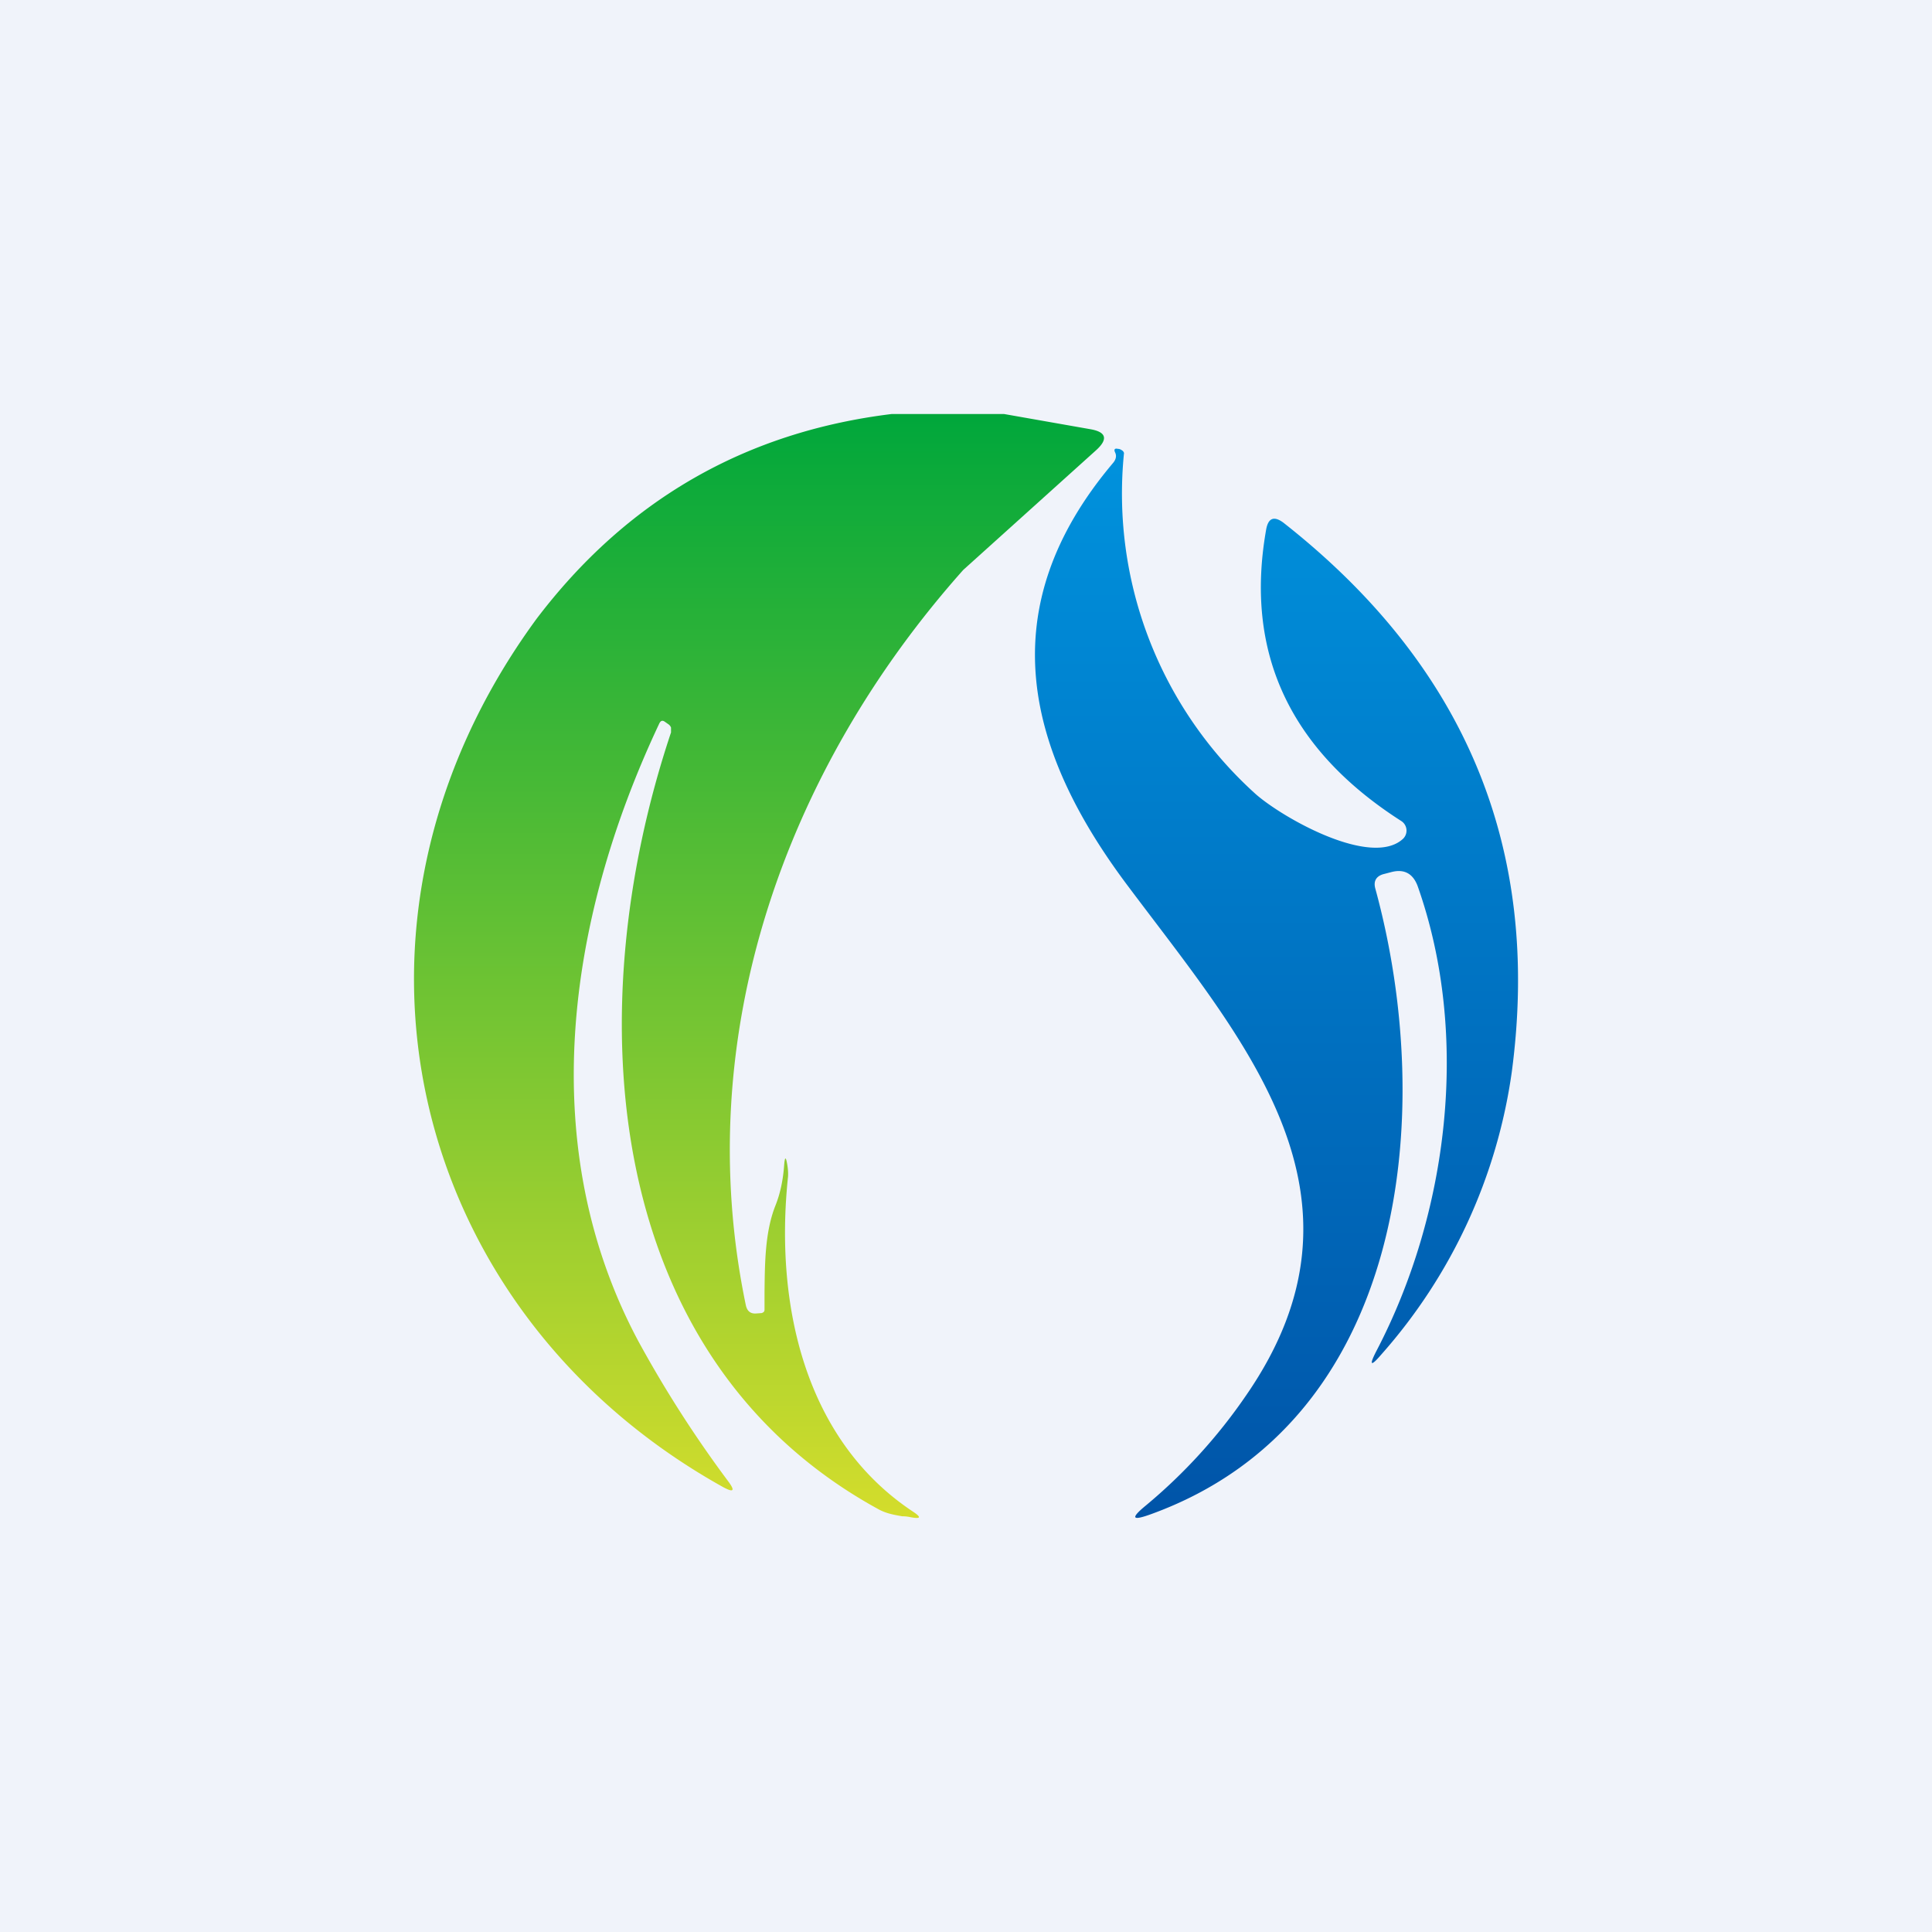
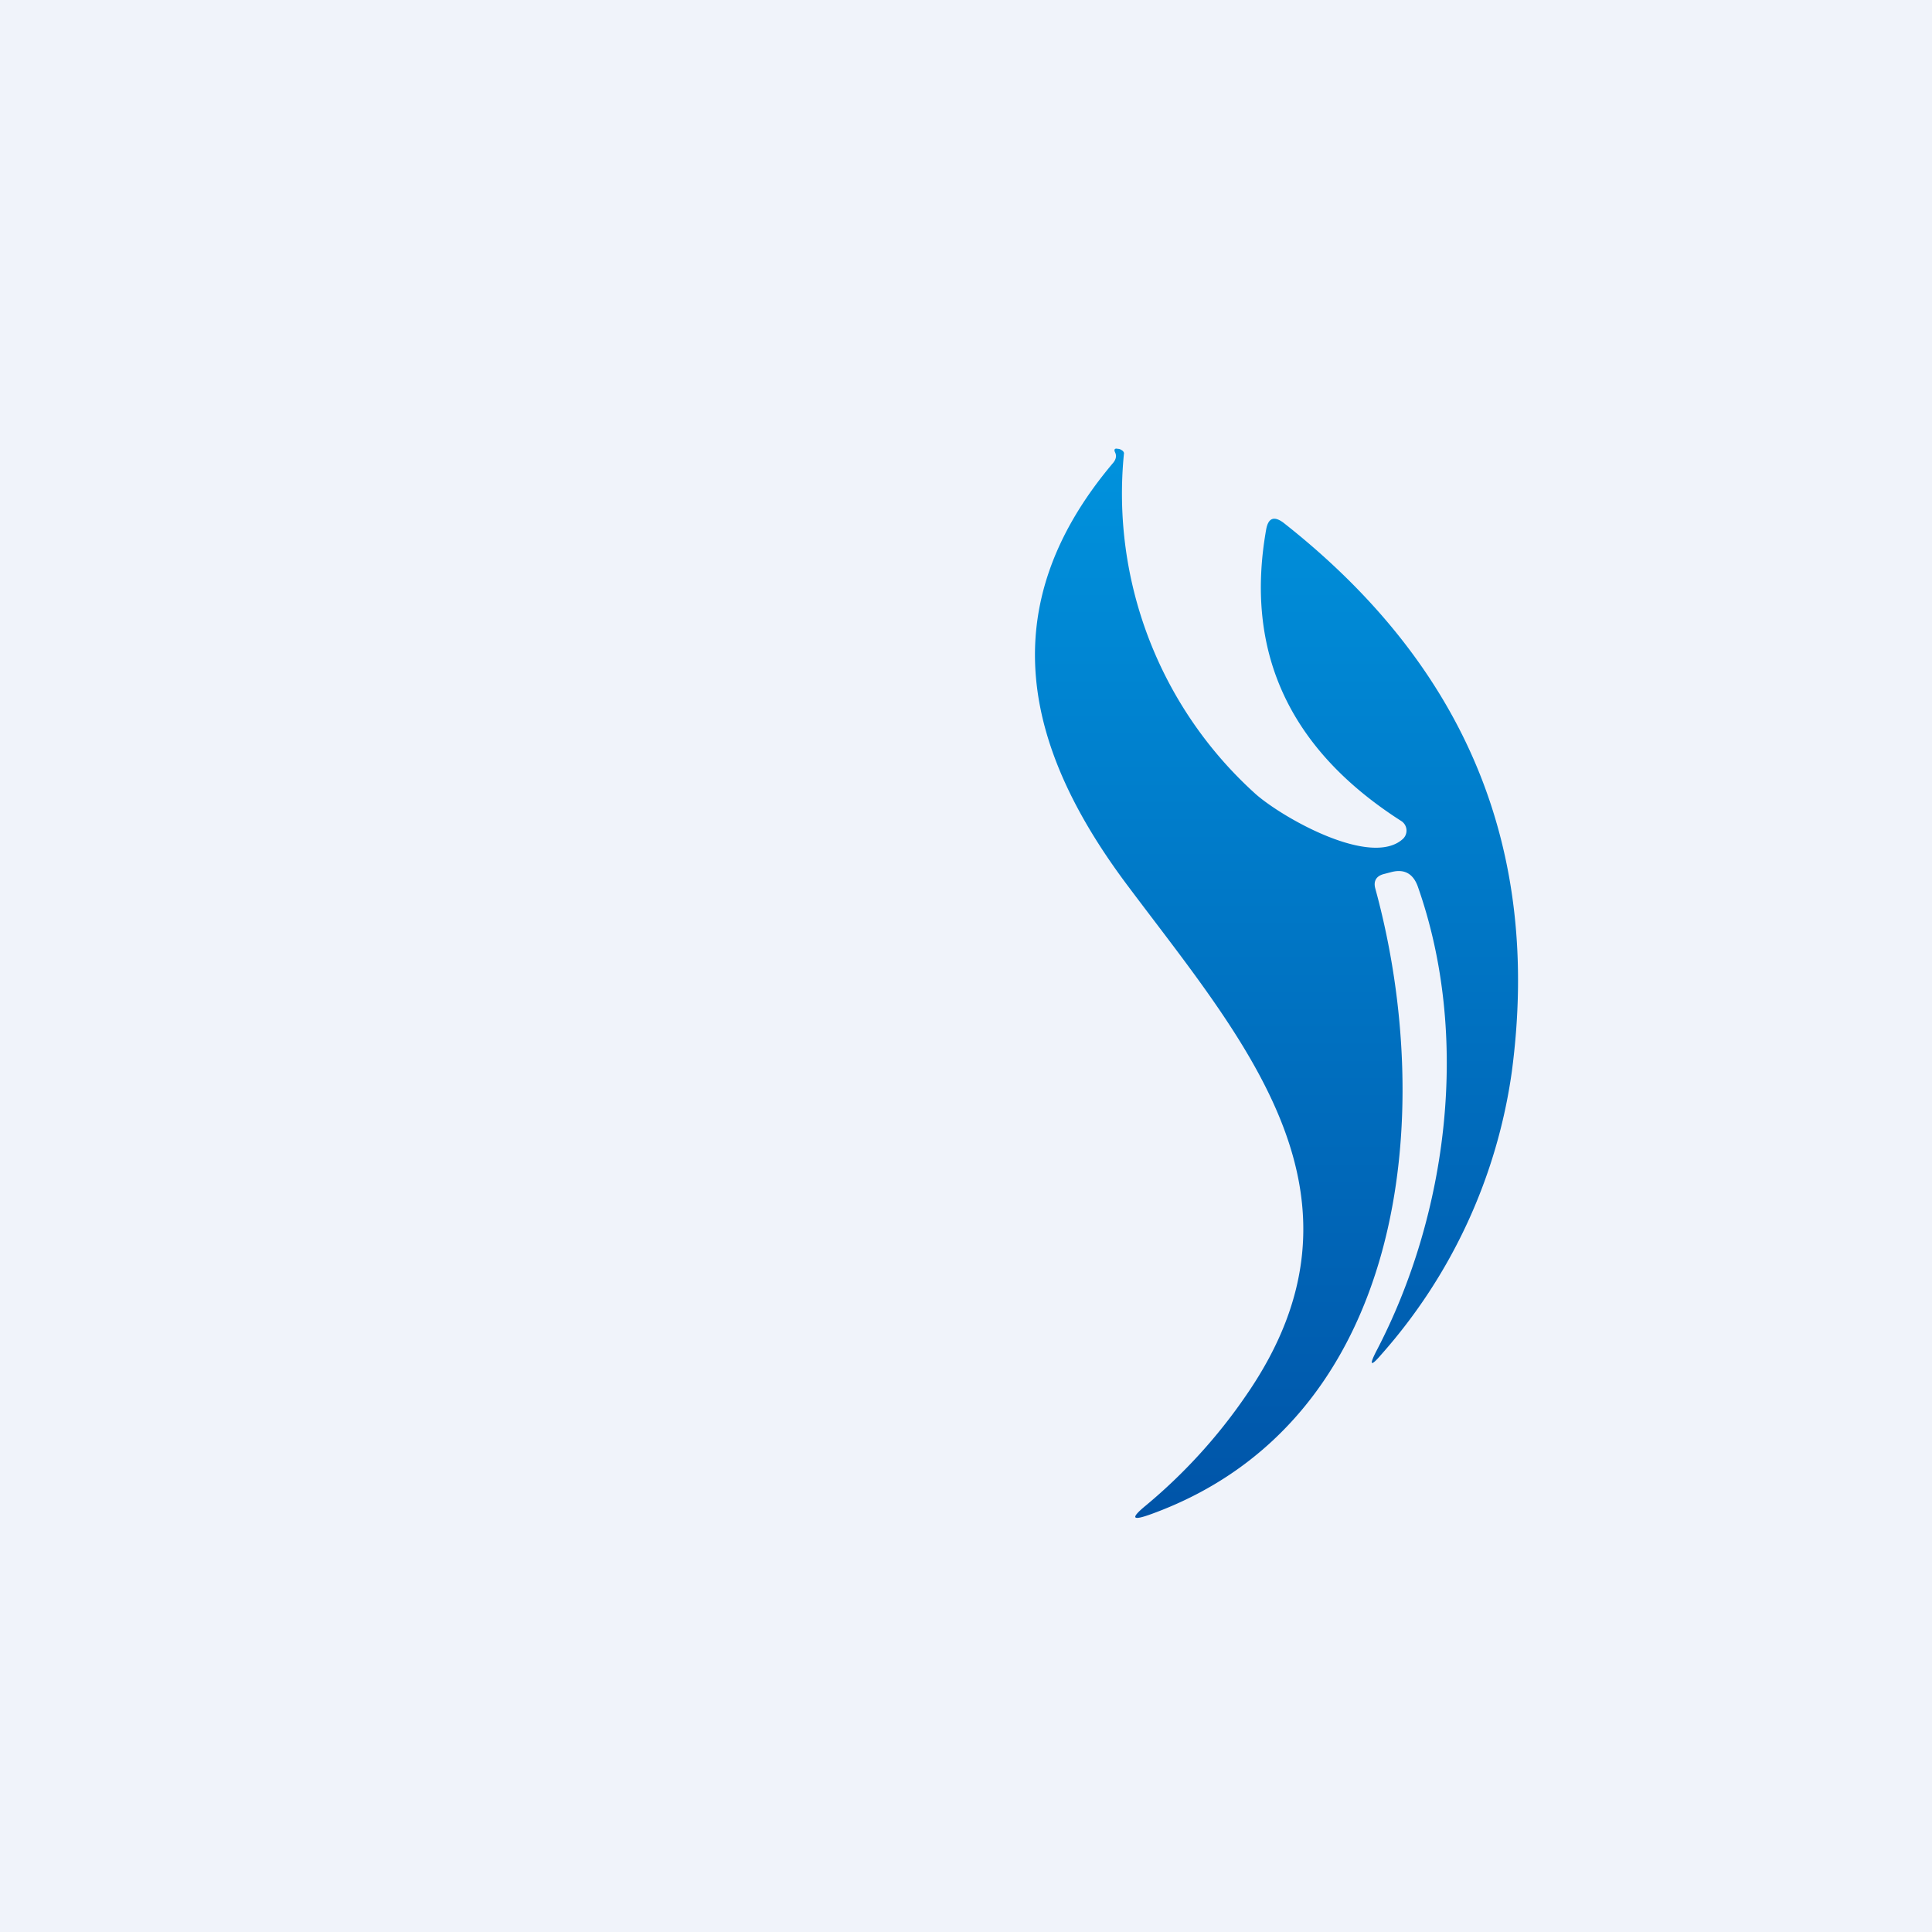
<svg xmlns="http://www.w3.org/2000/svg" width="56" height="56" viewBox="0 0 56 56">
-   <path fill="#F0F3FA" d="M0 0h56v56H0z" />
+   <path fill="#F0F3FA" d="M0 0h56v56H0" />
  <path d="M40.66 24.32a.33.33 0 0 0-.04-.52c-3.24-2.07-4.55-4.89-3.92-8.45.06-.34.23-.4.5-.2 5.28 4.15 7.48 9.45 6.62 15.92a15.62 15.62 0 0 1-3.79 8.2c-.3.35-.35.31-.14-.1 2.08-3.97 2.74-9.14 1.2-13.49-.14-.37-.4-.5-.77-.4l-.23.06c-.2.06-.28.2-.23.4 1.8 6.56.9 15.47-6.5 18.15-.55.2-.6.12-.15-.25a15.6 15.6 0 0 0 2.92-3.21c3.97-5.76-.06-10.24-3.43-14.74-2.98-3.96-4-8.06-.43-12.28.08-.1.1-.2.05-.3-.04-.09 0-.12.08-.1.05 0 .09.02.13.05.02.01.04.04.05.07a11.72 11.72 0 0 0 3.82 9.89c.8.7 3.34 2.13 4.26 1.3Z" fill="url(#autegethj)" />
-   <path d="M29.11 12h-3.26c-4.25.52-7.69 2.5-10.3 5.94-6.49 8.86-3.73 20.08 5.42 25.17.3.16.34.1.14-.17a34.07 34.07 0 0 1-2.61-4.07c-2.99-5.6-2.1-12.15.61-17.9.04-.08.09-.1.16-.05l.1.07a.2.2 0 0 1 .08.1v.14c-2.72 8.13-1.98 18.15 6.02 22.52.22.12.45.16.68.2.09 0 .17.01.26.03.28.05.3 0 .06-.16-3.13-2.07-4.02-5.98-3.63-9.7.01-.11 0-.24-.02-.36-.04-.24-.07-.24-.09 0-.03.43-.11.83-.26 1.2-.3.77-.3 1.67-.31 2.52v.48c0 .06-.03.08-.08.1l-.14.01c-.18.02-.28-.06-.32-.23-1.63-7.82 1.15-15.54 6.3-21.32l3.84-3.46c.37-.33.31-.54-.16-.62L29.1 12Z" fill="url(#butegethj)" />
  <defs>
    <linearGradient id="autegethj" x1="37" y1="13" x2="37" y2="44" gradientUnits="userSpaceOnUse">
      <stop stop-color="#0092DD" />
      <stop offset="1" stop-color="#0054A8" />
    </linearGradient>
    <linearGradient id="butegethj" x1="22" y1="12" x2="22" y2="44" gradientUnits="userSpaceOnUse">
      <stop stop-color="#00A73B" />
      <stop offset="1" stop-color="#D4DD2C" />
    </linearGradient>
  </defs>
</svg>